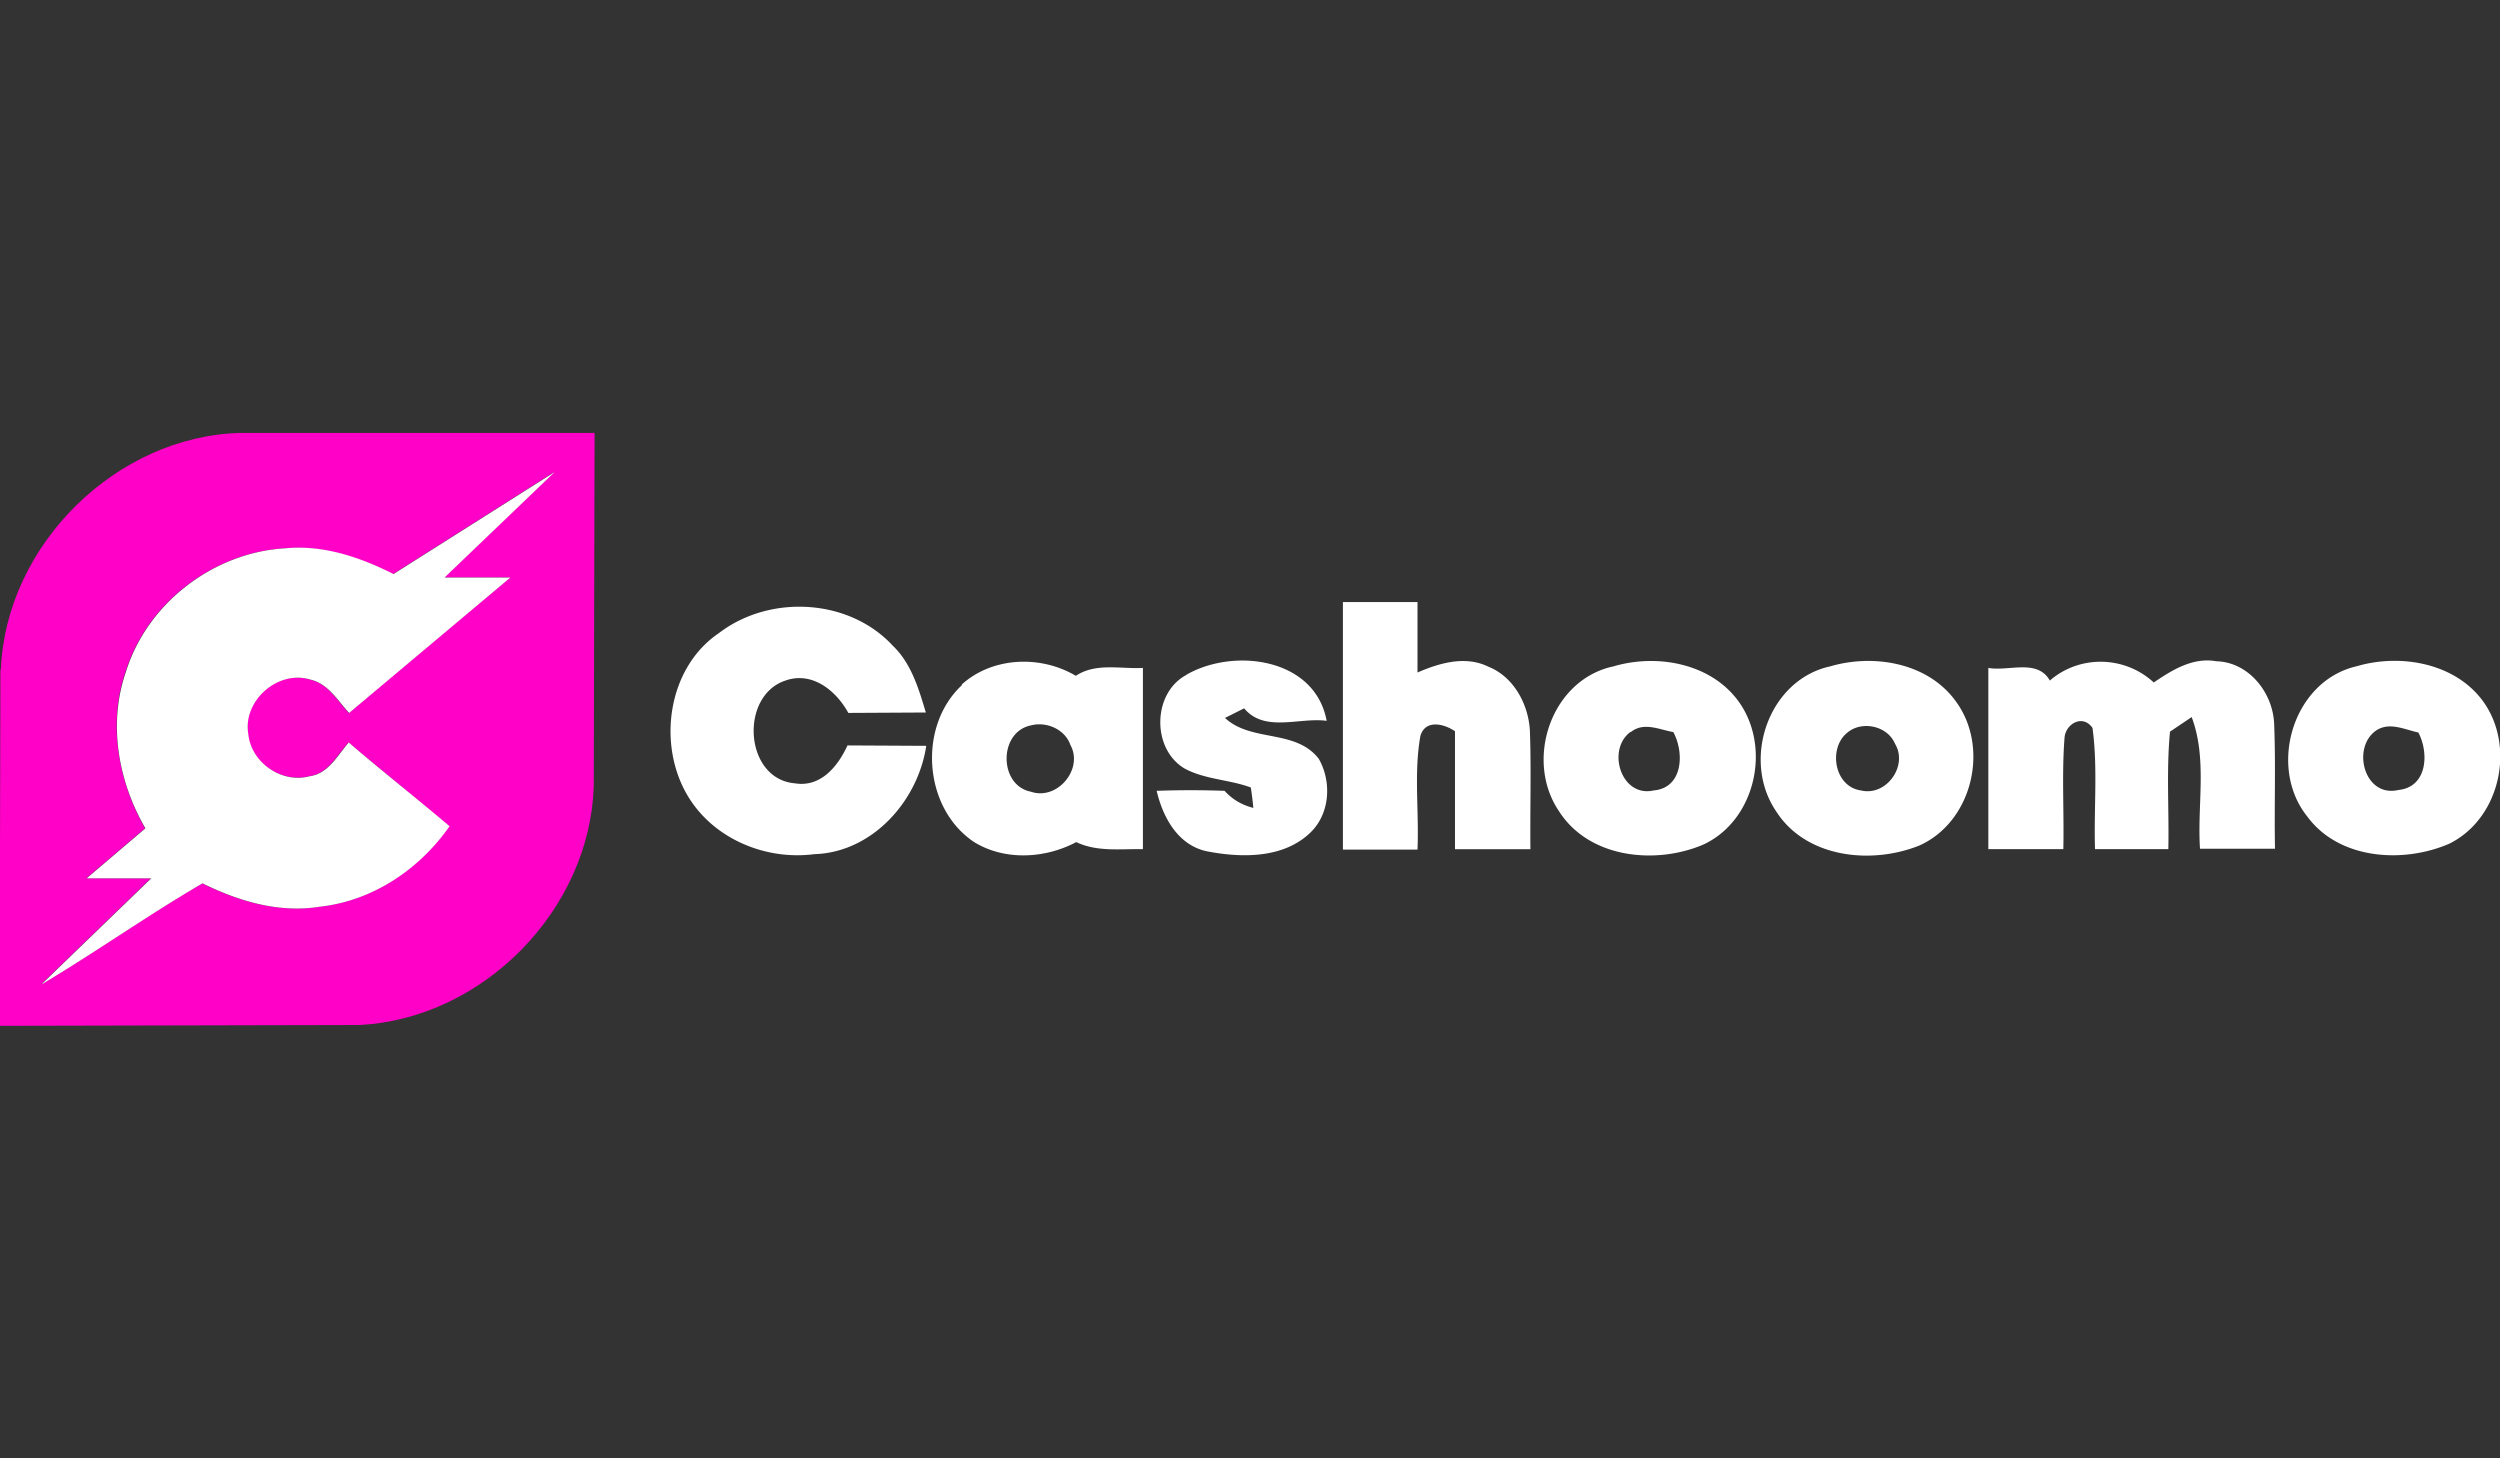
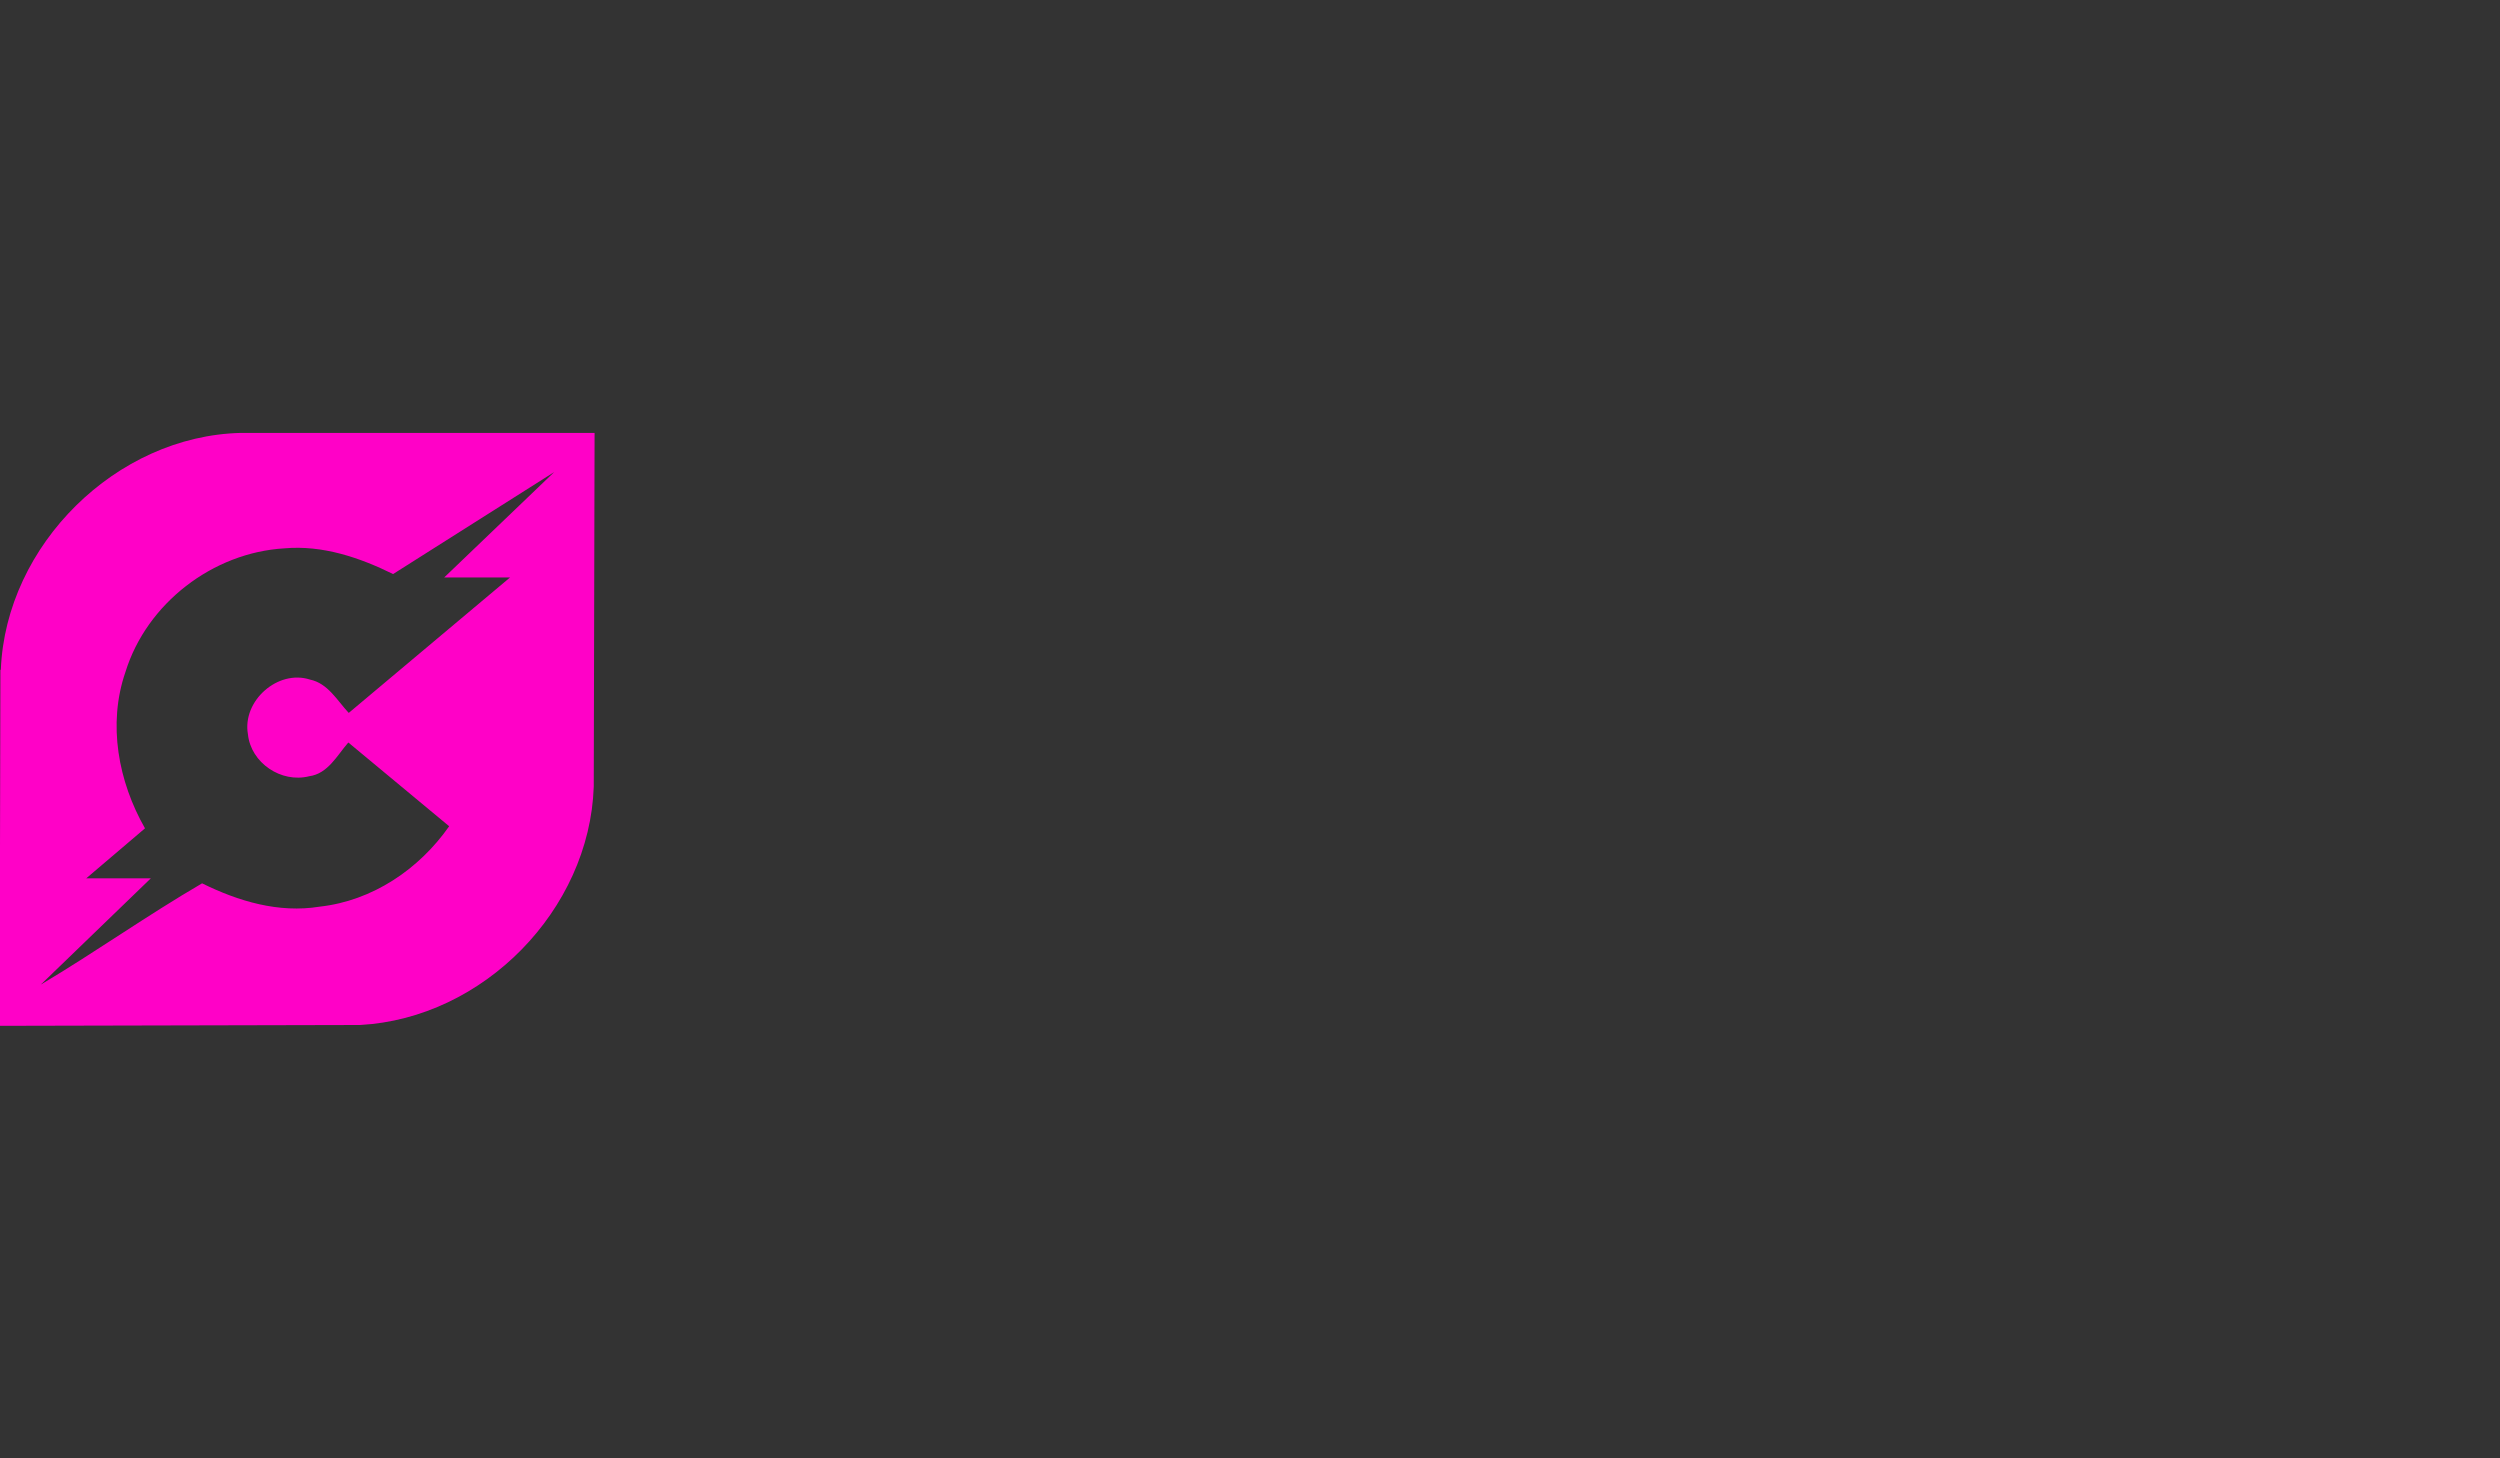
<svg xmlns="http://www.w3.org/2000/svg" viewBox="0 0 600 350">
  <rect x="0" y="0" width="600" height="350" fill="#333333" stroke="none" />
  <path d="M.2 160.7c1.2-29.9 27.7-56.1 57.6-56.8h84.9l-.2 84.9c-1 29.6-26.5 55.6-56.1 57.2l-86.5.2.2-85.4m94.3-23c-8.1-4-17-7-26.1-6.2-17.2 1-33.1 13.2-38.2 29.7-4.3 12.5-1.7 26.3 4.7 37.5l-14.1 12h15.5L9.8 236.3c13.1-7.8 25.5-16.6 38.7-24.3 8.7 4.3 18.4 7.2 28.2 5.6 12.7-1.4 23.9-9 31.1-19.3l-24.2-20.1c-2.7 3.1-4.9 7.5-9.4 8.1-6.7 1.7-14-3.2-14.7-10.1-1.4-8 7.2-15.6 14.9-13.1 4.3.9 6.5 5 9.3 8l38.7-32.5h-15.8l26.4-25.3-38.7 24.5z" fill="#ff01c7" />
-   <path d="m94.4 137.8 38.7-24.5-26.4 25.3h15.8l-38.7 32.5c-2.8-3-5-7-9.3-8-7.8-2.4-16.3 5.1-14.9 13.1.7 6.9 8.1 11.9 14.7 10.1 4.5-.6 6.7-5 9.4-8.1 7.9 6.8 16.2 13.3 24.2 20.1-7.2 10.3-18.4 17.9-31.1 19.3-9.8 1.6-19.5-1.3-28.2-5.6-13.2 7.7-25.6 16.5-38.7 24.3l26.4-25.5H20.8l14.1-12c-6.5-11.2-9-25-4.7-37.5 5.1-16.5 21-28.7 38.2-29.7 9.1-.9 18 2.1 26.1 6.2zm227.9 6.7h17.9v16.9c5.3-2.3 11.5-4.1 17-1.4 6.3 2.5 9.9 9.5 10 16.1.3 9.2 0 18.5.1 27.7h-18.1v-28.3c-2.6-1.8-7.1-2.9-8.3 1.1-1.6 8.9-.3 18.2-.7 27.3h-17.9v-59.3zm-149.7 7.4c12.2-9.3 31.2-8.3 41.7 3.1 4.4 4.2 6.2 10.3 7.9 16l-18.6.1c-2.9-5.3-8.6-10-15-7.8-11.2 3.6-10 23.7 2.2 24.7 6.2 1 10.3-4.1 12.6-9.1l18.9.1c-2 13.3-13 25.6-26.9 26-11.6 1.5-23.9-3.6-30.1-13.6-7.7-12.4-5.2-31.1 7.3-39.5zm58.2 12.4c7.4-6.7 19-7.1 27.4-2.1 4.8-3.2 10.7-1.6 16.1-1.9v43.5c-5.4-.1-11 .7-16-1.7-7.5 4-17.2 4.5-24.5 0-12.2-8.1-13.6-27.8-2.9-37.7m16.5 9.7c-7.8 1.6-7.7 14.4 0 15.9 6.3 2.2 12.7-5.4 9.5-11.2-1.3-3.8-5.8-5.7-9.5-4.7zm37.4-12.2c11.4-6.5 30.8-4 33.6 11.1-6.5-.9-14.9 2.9-19.8-3l-4.6 2.3c6.3 5.9 16.9 2.6 22.5 9.8 3.2 5.6 2.7 13.4-2.2 17.9-6.5 6.1-16.5 5.9-24.7 4.3-6.9-1.5-10.5-8.1-12-14.5 5.4-.2 10.9-.2 16.3 0 1.9 2.1 4.2 3.4 6.9 4.1a81.86 81.86 0 0 0-.6-4.9c-5.1-1.9-10.9-1.9-15.8-4.5-8-4.6-7.9-18.1.3-22.5zM387 160c10.5-3.2 23.6-.9 30.3 8.4 7.9 11 4 28.5-8.5 34.3-11.5 4.9-27.5 3.3-34.7-8.1-8.2-12.2-1.9-31.2 12.8-34.6m4.5 15.6c-5.9 4.2-2.4 15.9 5.5 14.1 7-.6 7.4-9 4.7-14-3.4-.6-7.1-2.5-10.2 0zM439 160c10.6-3.2 23.9-1 30.6 8.6 7.9 11.1 3.7 28.6-8.9 34.3-11.6 4.7-27.4 3-34.5-8.3-8.2-12.2-1.9-31.1 12.7-34.6m4.5 15.8c-4.7 3.7-3.2 13 3.2 13.9 6.1 1.5 11.4-5.9 8.2-11.2-1.8-4.3-7.9-5.6-11.4-2.7zm48.6-12.5c7.2-6.2 18-5.9 24.9.5 4.4-3 9.4-6.1 15-5.1 7.9.2 13.7 7.7 13.9 15.2.4 9.9 0 19.9.2 29.8h-18c-.7-10.5 1.8-21.5-2-31.6l-5.2 3.5c-.9 9.4-.2 18.8-.4 28.2h-17.6c-.3-9.7.7-19.5-.6-29.1-2.3-3.3-6.3-1.1-6.7 2.2-.7 8.9-.1 17.9-.3 26.9h-18v-43.5c4.9.9 11.8-2.3 14.8 3.1zm73.6-3.4c10.5-3.1 23.7-.8 30.4 8.5 7.8 10.9 4 28.1-8.2 34.1-11.1 4.8-26.5 3.8-34.1-6.6-9.5-11.9-3.4-32.5 11.9-36m4.7 15.4c-6 4.1-2.9 16.2 5.3 14.3 7-.7 7.4-8.9 4.8-13.8-3.3-.7-6.9-2.6-10.1-.5z" fill="#fff" />
</svg>